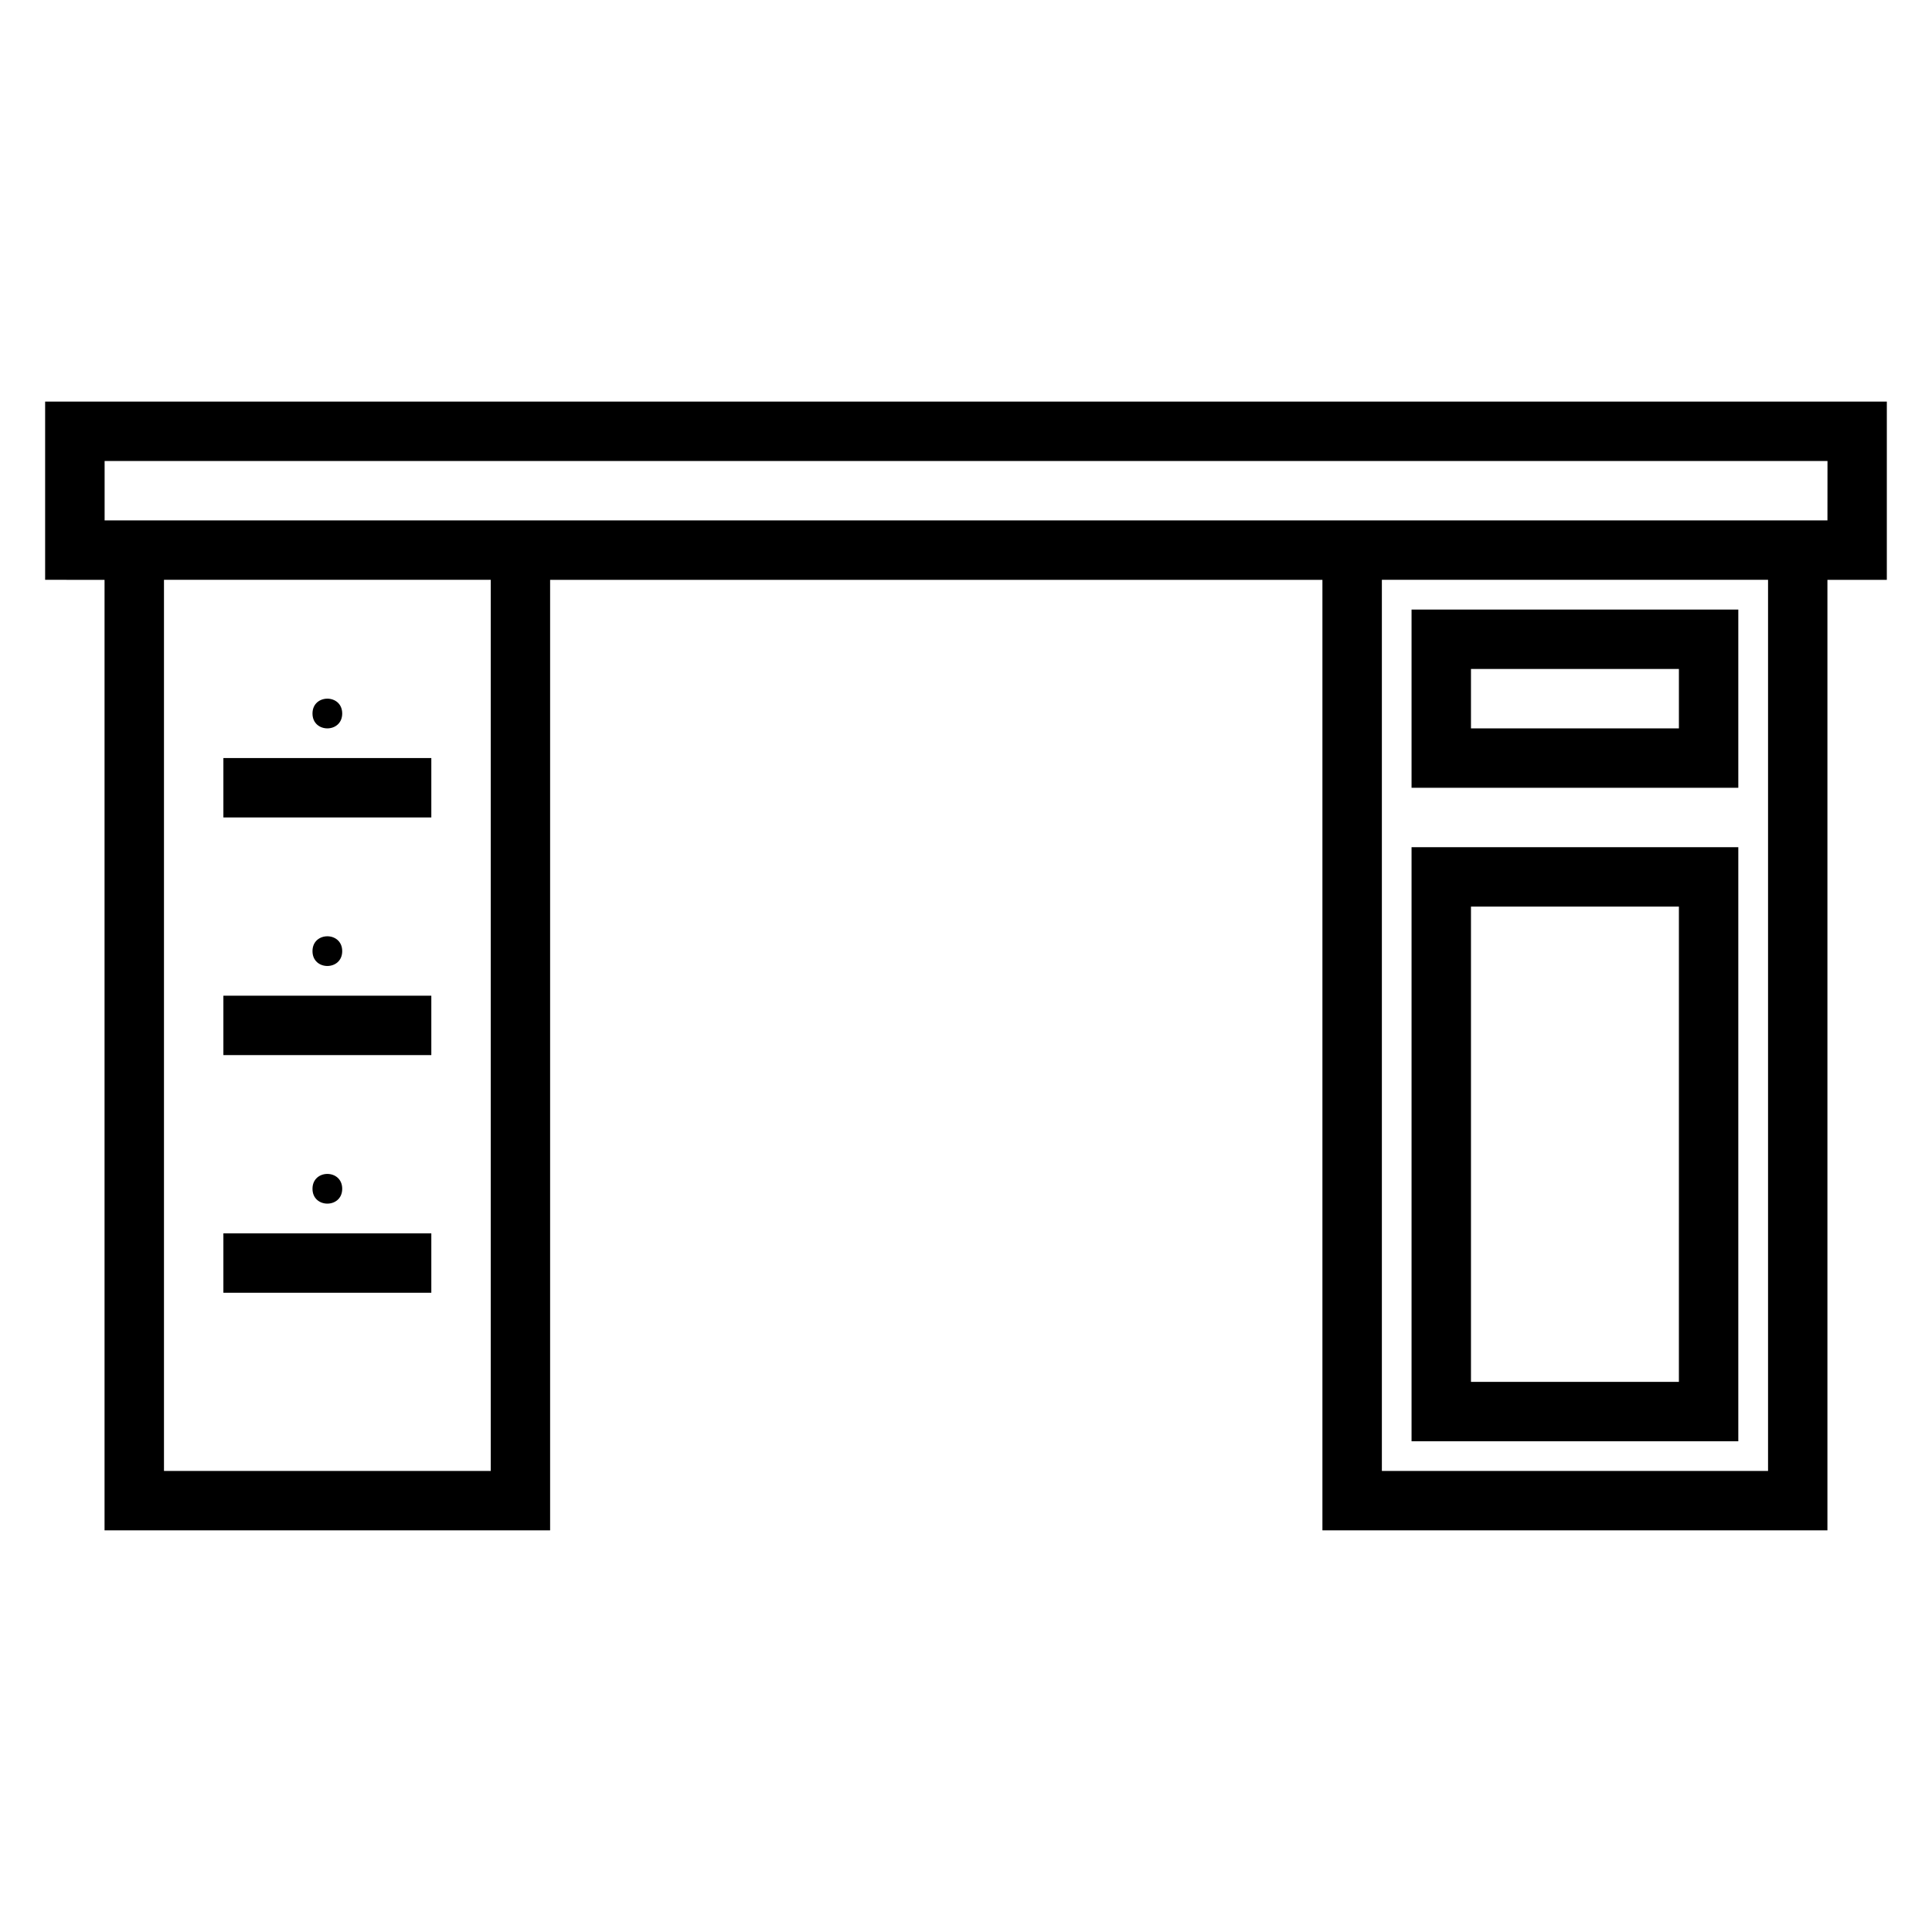
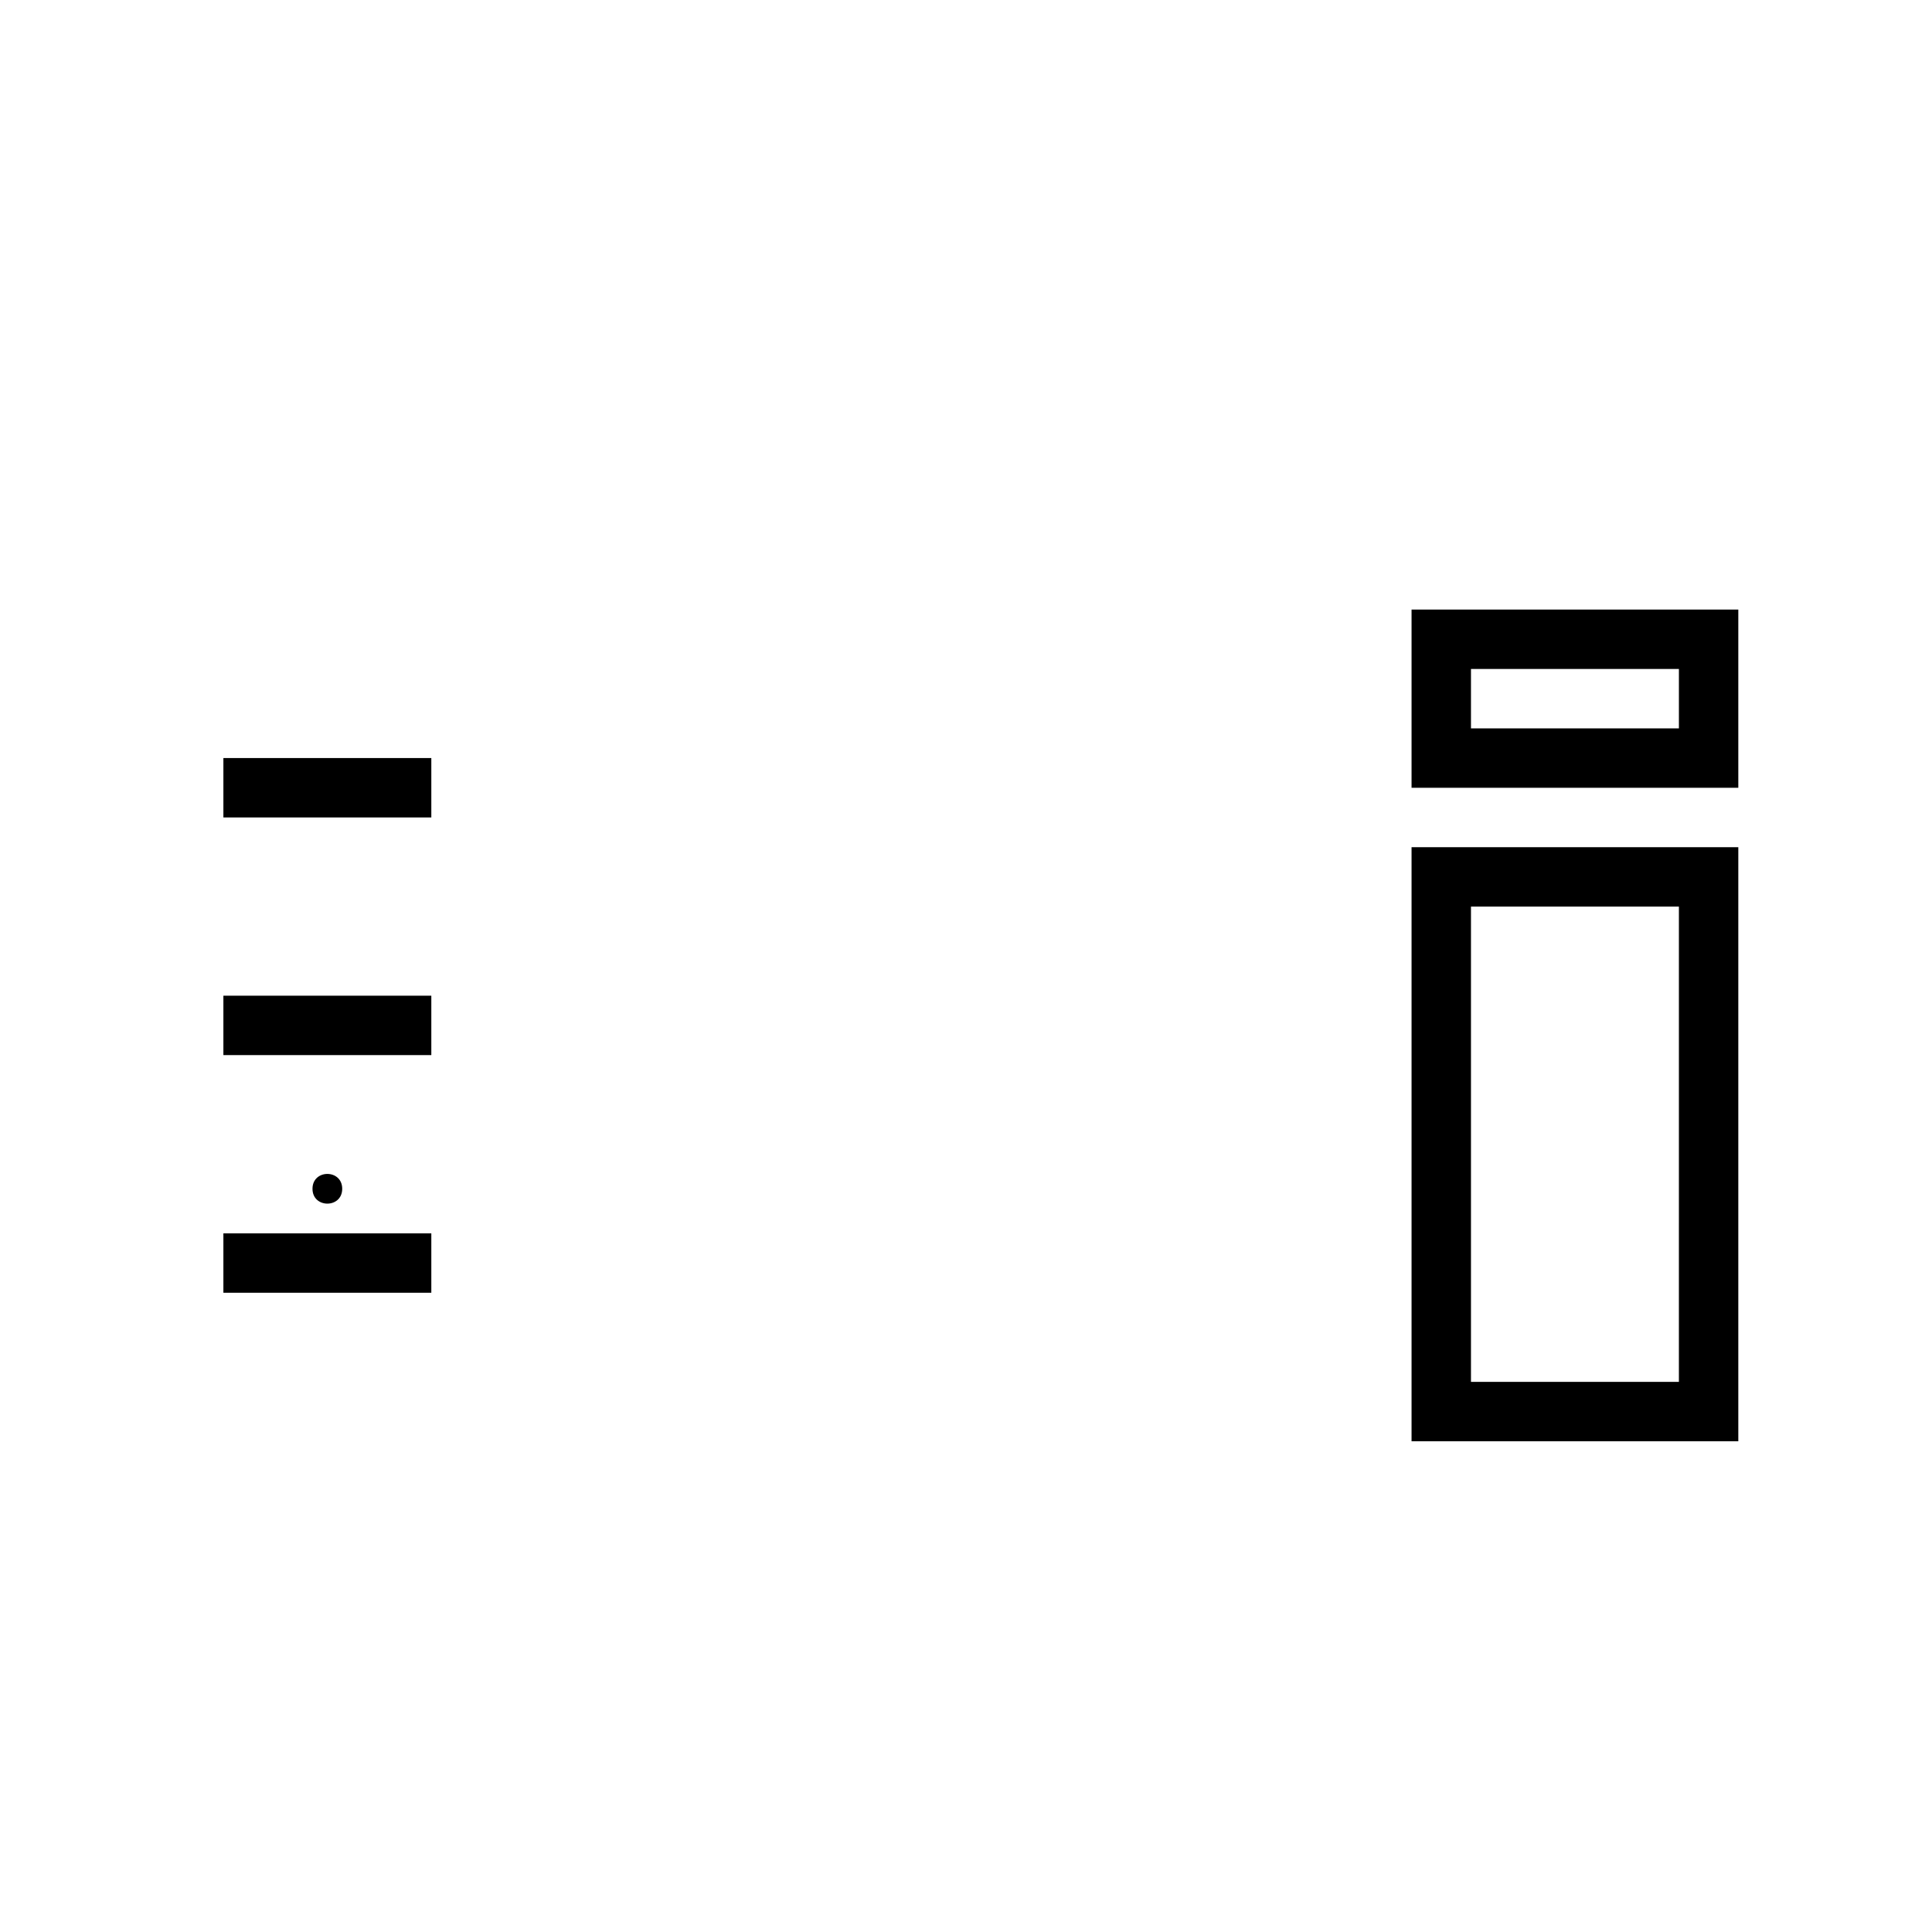
<svg xmlns="http://www.w3.org/2000/svg" fill="#000000" width="800px" height="800px" version="1.1" viewBox="144 144 512 512">
  <g>
    <path d="m203.2 344.89h55.105v15.742h-55.105z" />
-     <path d="m234.69 333.09c0 5.25-7.875 5.25-7.875 0 0-5.246 7.875-5.246 7.875 0" />
    <path d="m203.2 407.87h55.105v15.742h-55.105z" />
-     <path d="m234.69 396.06c0 5.246-7.875 5.246-7.875 0s7.875-5.246 7.875 0" />
    <path d="m203.2 470.85h55.105v15.742h-55.105z" />
    <path d="m234.69 459.04c0 5.246-7.875 5.246-7.875 0 0-5.25 7.875-5.25 7.875 0" />
    <path d="m604.67 305.54h-86.594v47.23h86.594zm-15.742 31.488h-55.105v-15.746h55.105z" />
    <path d="m604.67 368.51h-86.594v157.44h86.594zm-15.746 141.7h-55.102v-125.95h55.105z" />
-     <path d="m644.03 250.43h-488.07v47.23l15.746 0.004v251.9h118.08v-251.9h204.67v251.9h133.83v-251.9h15.742zm-369.98 283.39h-86.594v-236.16h86.594zm338.5 0h-102.34v-236.16h102.34zm15.742-251.91h-456.57v-15.742h456.58z" />
  </g>
</svg>